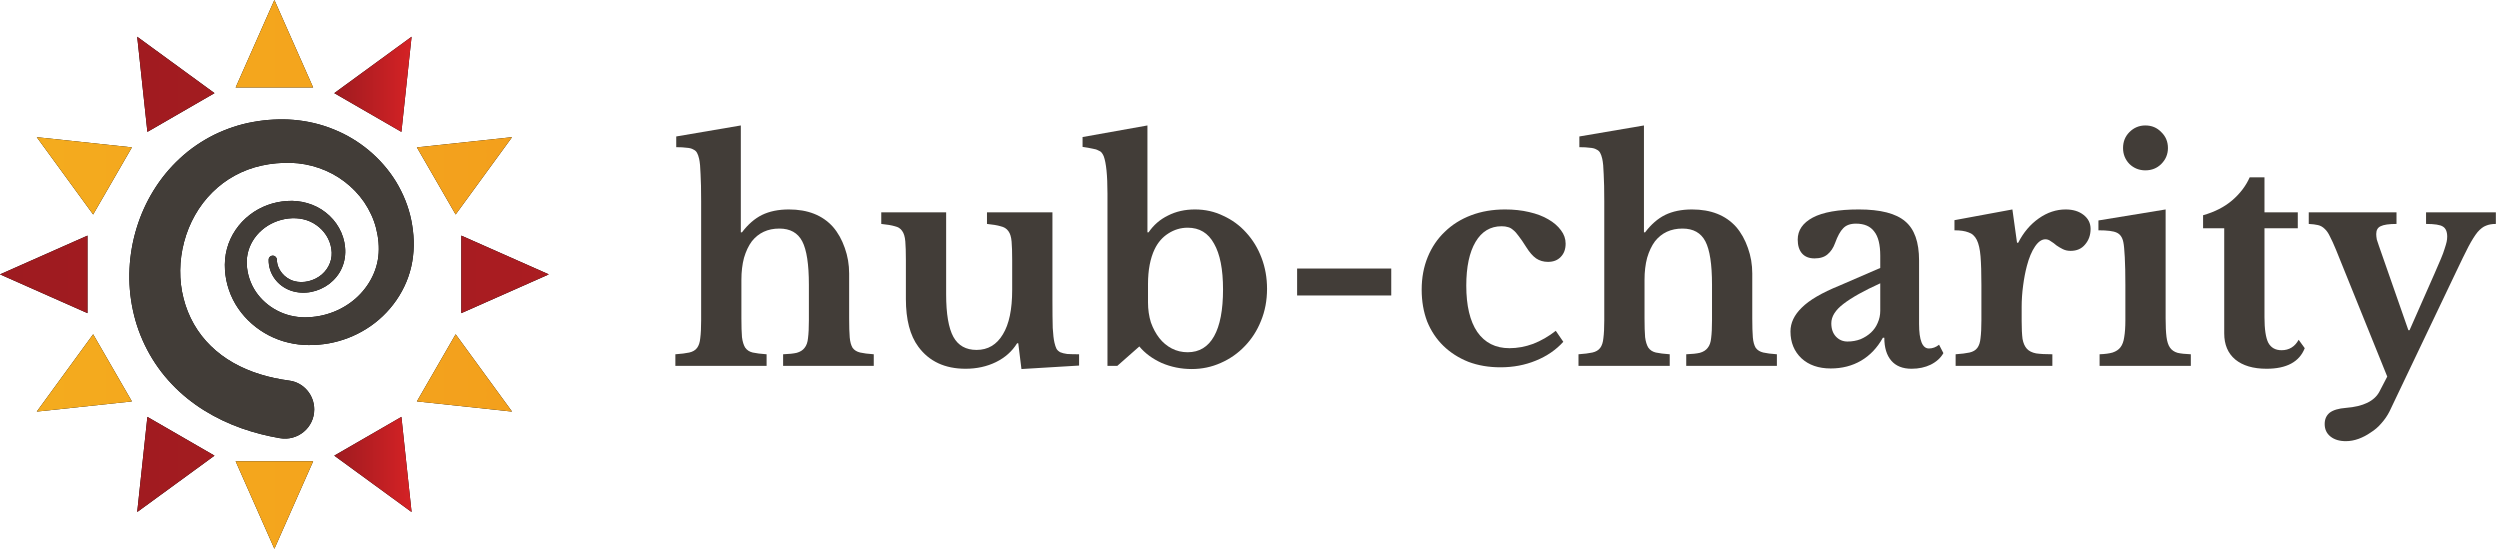
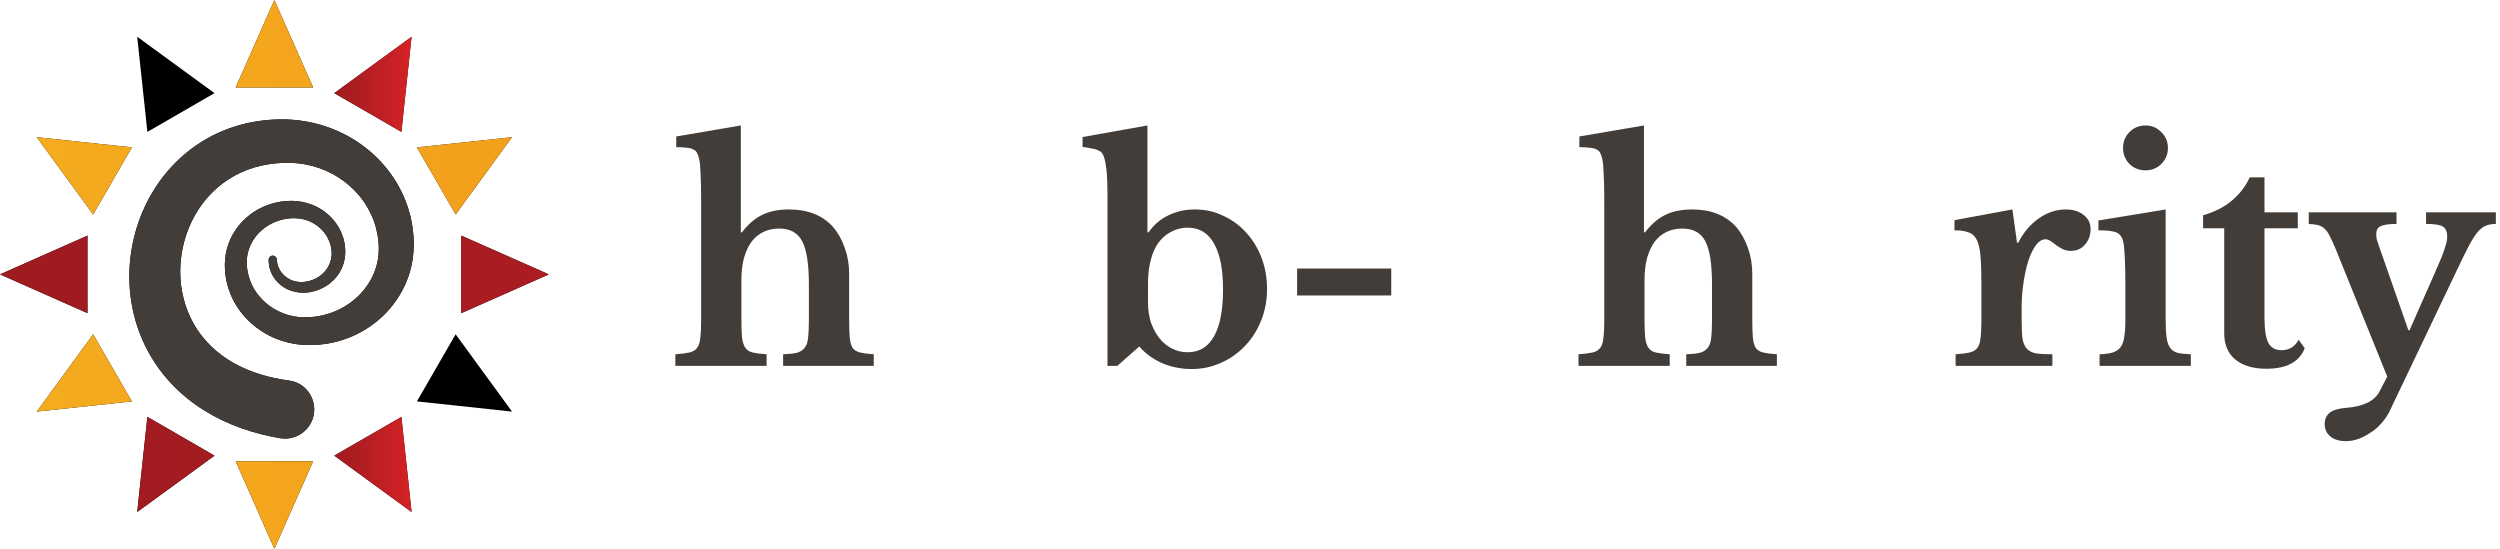
<svg xmlns="http://www.w3.org/2000/svg" width="164" height="36" viewBox="0 0 164 36" fill="none">
  <path d="M48.636 20.884C48.636 21.403 48.649 21.815 48.674 22.119C48.712 22.41 48.782 22.638 48.883 22.803C48.997 22.967 49.162 23.075 49.377 23.126C49.605 23.176 49.909 23.214 50.289 23.24V24H44.304V23.24C44.684 23.214 44.988 23.176 45.216 23.126C45.444 23.075 45.615 22.974 45.729 22.822C45.843 22.67 45.913 22.454 45.938 22.176C45.976 21.884 45.995 21.498 45.995 21.017V13.208C45.995 12.448 45.983 11.852 45.957 11.422C45.945 10.978 45.913 10.643 45.862 10.415C45.824 10.25 45.78 10.123 45.729 10.035C45.679 9.933 45.596 9.857 45.482 9.807C45.381 9.743 45.235 9.705 45.045 9.693C44.868 9.667 44.64 9.655 44.361 9.655V8.952L48.598 8.23V15.241H48.674C49.067 14.721 49.504 14.341 49.985 14.101C50.479 13.86 51.068 13.74 51.752 13.74C52.994 13.74 53.956 14.12 54.64 14.88C54.97 15.26 55.229 15.722 55.419 16.267C55.609 16.799 55.704 17.356 55.704 17.939V20.884C55.704 21.416 55.717 21.834 55.742 22.138C55.768 22.429 55.831 22.657 55.932 22.822C56.046 22.974 56.211 23.075 56.426 23.126C56.642 23.176 56.939 23.214 57.319 23.24V24H51.372V23.24C51.752 23.227 52.05 23.195 52.265 23.145C52.493 23.081 52.664 22.974 52.778 22.822C52.905 22.67 52.981 22.454 53.006 22.176C53.044 21.884 53.063 21.498 53.063 21.017V18.68C53.063 17.337 52.918 16.387 52.626 15.83C52.335 15.272 51.835 14.994 51.125 14.994C50.365 14.994 49.764 15.272 49.32 15.83C49.105 16.121 48.934 16.482 48.807 16.913C48.693 17.343 48.636 17.825 48.636 18.357V20.884Z" fill="#423D38" />
-   <path d="M66.399 17.046C66.399 16.539 66.386 16.14 66.361 15.849C66.335 15.545 66.266 15.317 66.152 15.165C66.038 15 65.867 14.892 65.639 14.842C65.423 14.778 65.126 14.728 64.746 14.69V13.93H69.04V19.687C69.04 20.459 69.046 21.067 69.059 21.511C69.084 21.941 69.122 22.264 69.173 22.48C69.211 22.644 69.255 22.777 69.306 22.879C69.356 22.967 69.439 23.043 69.553 23.107C69.667 23.157 69.819 23.195 70.009 23.221C70.211 23.233 70.471 23.24 70.788 23.24V23.981L67.007 24.209L66.798 22.518H66.722C66.392 23.05 65.93 23.461 65.335 23.753C64.74 24.044 64.074 24.19 63.34 24.19C61.984 24.19 60.952 23.708 60.243 22.746C59.698 22.011 59.426 20.966 59.426 19.611V17.046C59.426 16.526 59.413 16.121 59.388 15.83C59.362 15.526 59.293 15.298 59.179 15.146C59.078 14.994 58.919 14.892 58.704 14.842C58.488 14.778 58.191 14.728 57.811 14.69V13.93H62.067V19.307C62.067 20.586 62.225 21.517 62.542 22.1C62.858 22.67 63.365 22.955 64.062 22.955C64.809 22.955 65.385 22.613 65.791 21.929C66.196 21.27 66.399 20.301 66.399 19.022V17.046Z" fill="#423D38" />
  <path d="M75.309 19.839C75.309 20.307 75.373 20.744 75.499 21.15C75.639 21.542 75.823 21.884 76.05 22.176C76.278 22.467 76.551 22.695 76.868 22.86C77.184 23.024 77.532 23.107 77.912 23.107C78.672 23.107 79.249 22.758 79.641 22.062C80.034 21.365 80.231 20.339 80.231 18.984C80.231 17.666 80.034 16.666 79.641 15.982C79.261 15.285 78.685 14.937 77.912 14.937C77.457 14.937 77.032 15.063 76.639 15.317C76.26 15.557 75.962 15.899 75.746 16.343C75.455 16.951 75.309 17.717 75.309 18.642V19.839ZM75.272 15.241H75.347C75.677 14.759 76.101 14.392 76.621 14.139C77.14 13.873 77.729 13.74 78.388 13.74C79.059 13.74 79.68 13.879 80.249 14.158C80.832 14.424 81.332 14.791 81.751 15.26C82.181 15.728 82.517 16.279 82.757 16.913C82.998 17.546 83.118 18.224 83.118 18.946C83.118 19.706 82.986 20.409 82.719 21.055C82.466 21.688 82.112 22.239 81.656 22.708C81.212 23.176 80.686 23.544 80.079 23.81C79.483 24.076 78.85 24.209 78.178 24.209C77.482 24.209 76.823 24.076 76.203 23.81C75.594 23.531 75.107 23.17 74.74 22.727L73.296 24H72.65V12.695C72.65 11.504 72.567 10.687 72.403 10.244C72.365 10.155 72.32 10.079 72.269 10.016C72.219 9.952 72.143 9.902 72.041 9.864C71.953 9.813 71.826 9.775 71.662 9.75C71.497 9.712 71.281 9.674 71.016 9.636V8.99L75.272 8.23V15.241Z" fill="#423D38" />
  <path d="M85.091 19.383V17.616H91.266V19.383H85.091Z" fill="#423D38" />
-   <path d="M102.553 22.423C102.071 22.955 101.47 23.366 100.748 23.658C100.038 23.949 99.266 24.095 98.43 24.095C97.657 24.095 96.954 23.974 96.321 23.734C95.688 23.48 95.143 23.132 94.687 22.689C94.231 22.245 93.876 21.713 93.623 21.093C93.382 20.459 93.262 19.763 93.262 19.003C93.262 18.217 93.395 17.502 93.661 16.856C93.927 16.21 94.3 15.659 94.782 15.203C95.263 14.734 95.84 14.373 96.511 14.12C97.182 13.866 97.923 13.74 98.734 13.74C99.304 13.74 99.829 13.797 100.311 13.911C100.805 14.025 101.223 14.183 101.565 14.386C101.919 14.588 102.198 14.829 102.401 15.108C102.603 15.374 102.705 15.665 102.705 15.982C102.705 16.349 102.597 16.64 102.382 16.856C102.179 17.071 101.9 17.179 101.546 17.179C101.254 17.179 100.995 17.103 100.767 16.951C100.551 16.799 100.336 16.552 100.121 16.21C99.931 15.906 99.766 15.665 99.627 15.488C99.5 15.31 99.38 15.177 99.266 15.089C99.152 14.987 99.038 14.924 98.924 14.899C98.81 14.861 98.671 14.842 98.506 14.842C97.771 14.842 97.201 15.184 96.796 15.868C96.391 16.552 96.188 17.508 96.188 18.737C96.188 20.054 96.428 21.067 96.91 21.777C97.404 22.486 98.107 22.841 99.019 22.841C99.538 22.841 100.057 22.746 100.577 22.556C101.096 22.353 101.59 22.068 102.059 21.701L102.553 22.423Z" fill="#423D38" />
  <path d="M107.881 20.884C107.881 21.403 107.894 21.815 107.919 22.119C107.957 22.41 108.027 22.638 108.128 22.803C108.242 22.967 108.407 23.075 108.622 23.126C108.85 23.176 109.154 23.214 109.534 23.24V24H103.549V23.24C103.929 23.214 104.233 23.176 104.461 23.126C104.689 23.075 104.86 22.974 104.974 22.822C105.088 22.67 105.158 22.454 105.183 22.176C105.221 21.884 105.24 21.498 105.24 21.017V13.208C105.24 12.448 105.228 11.852 105.202 11.422C105.19 10.978 105.158 10.643 105.107 10.415C105.069 10.25 105.025 10.123 104.974 10.035C104.924 9.933 104.841 9.857 104.727 9.807C104.626 9.743 104.48 9.705 104.29 9.693C104.113 9.667 103.885 9.655 103.606 9.655V8.952L107.843 8.23V15.241H107.919C108.312 14.721 108.749 14.341 109.23 14.101C109.724 13.86 110.313 13.74 110.997 13.74C112.239 13.74 113.201 14.12 113.885 14.88C114.215 15.26 114.474 15.722 114.664 16.267C114.854 16.799 114.949 17.356 114.949 17.939V20.884C114.949 21.416 114.962 21.834 114.987 22.138C115.013 22.429 115.076 22.657 115.177 22.822C115.291 22.974 115.456 23.075 115.671 23.126C115.887 23.176 116.184 23.214 116.564 23.24V24H110.617V23.24C110.997 23.227 111.295 23.195 111.51 23.145C111.738 23.081 111.909 22.974 112.023 22.822C112.15 22.67 112.226 22.454 112.251 22.176C112.289 21.884 112.308 21.498 112.308 21.017V18.68C112.308 17.337 112.163 16.387 111.871 15.83C111.58 15.272 111.08 14.994 110.37 14.994C109.61 14.994 109.009 15.272 108.565 15.83C108.35 16.121 108.179 16.482 108.052 16.913C107.938 17.343 107.881 17.825 107.881 18.357V20.884Z" fill="#423D38" />
-   <path d="M123.345 18.585C122.281 19.066 121.477 19.516 120.932 19.934C120.4 20.339 120.134 20.763 120.134 21.207C120.134 21.574 120.235 21.865 120.438 22.081C120.641 22.296 120.894 22.404 121.198 22.404C121.502 22.404 121.787 22.353 122.053 22.252C122.319 22.138 122.547 21.992 122.737 21.815C122.927 21.637 123.073 21.428 123.174 21.188C123.288 20.934 123.345 20.668 123.345 20.39V18.585ZM123.345 17.578V16.78C123.345 16.045 123.212 15.513 122.946 15.184C122.693 14.842 122.294 14.671 121.749 14.671C121.382 14.671 121.103 14.772 120.913 14.975C120.723 15.165 120.546 15.488 120.381 15.944C120.267 16.26 120.102 16.507 119.887 16.685C119.684 16.862 119.399 16.951 119.032 16.951C118.677 16.951 118.405 16.843 118.215 16.628C118.025 16.412 117.93 16.108 117.93 15.716C117.93 15.108 118.259 14.626 118.918 14.272C119.589 13.917 120.596 13.74 121.939 13.74C123.358 13.74 124.371 13.999 124.979 14.519C125.587 15.025 125.891 15.88 125.891 17.084V21.245C125.891 22.321 126.106 22.86 126.537 22.86C126.778 22.86 126.999 22.777 127.202 22.613L127.487 23.164C127.31 23.48 127.031 23.734 126.651 23.924C126.284 24.101 125.866 24.19 125.397 24.19C124.814 24.19 124.371 24.012 124.067 23.658C123.763 23.303 123.611 22.803 123.611 22.157H123.516C123.149 22.815 122.674 23.316 122.091 23.658C121.508 24 120.843 24.171 120.096 24.171C119.298 24.171 118.658 23.949 118.177 23.506C117.696 23.05 117.455 22.461 117.455 21.739C117.455 21.181 117.702 20.662 118.196 20.181C118.69 19.687 119.513 19.205 120.666 18.737L123.345 17.578Z" fill="#423D38" />
  <path d="M132.621 21.055C132.621 21.549 132.64 21.941 132.678 22.233C132.729 22.511 132.824 22.727 132.963 22.879C133.102 23.031 133.305 23.132 133.571 23.183C133.837 23.221 134.192 23.24 134.635 23.24V24H128.289V23.24C128.669 23.214 128.973 23.176 129.201 23.126C129.429 23.075 129.6 22.974 129.714 22.822C129.828 22.67 129.898 22.454 129.923 22.176C129.961 21.884 129.98 21.498 129.98 21.017V18.699C129.98 17.913 129.961 17.286 129.923 16.818C129.885 16.349 129.803 15.988 129.676 15.735C129.549 15.481 129.366 15.317 129.125 15.241C128.897 15.152 128.593 15.108 128.213 15.108V14.443L132.013 13.74L132.317 15.925H132.393C132.735 15.253 133.185 14.721 133.742 14.329C134.299 13.936 134.888 13.74 135.509 13.74C135.99 13.74 136.383 13.86 136.687 14.101C136.991 14.341 137.143 14.645 137.143 15.013C137.143 15.418 137.023 15.76 136.782 16.039C136.554 16.317 136.237 16.457 135.832 16.457C135.642 16.457 135.471 16.419 135.319 16.343C135.167 16.267 135.028 16.184 134.901 16.096C134.787 15.994 134.667 15.906 134.54 15.83C134.426 15.741 134.306 15.697 134.179 15.697C133.938 15.697 133.71 15.855 133.495 16.172C133.28 16.488 133.102 16.913 132.963 17.445C132.862 17.825 132.779 18.255 132.716 18.737C132.653 19.205 132.621 19.674 132.621 20.143V21.055Z" fill="#423D38" />
  <path d="M142.065 20.884C142.065 21.39 142.084 21.796 142.122 22.1C142.16 22.404 142.236 22.638 142.35 22.803C142.464 22.967 142.629 23.081 142.844 23.145C143.059 23.195 143.351 23.227 143.718 23.24V24H137.733V23.24C138.088 23.227 138.373 23.189 138.588 23.126C138.816 23.05 138.987 22.936 139.101 22.784C139.228 22.619 139.31 22.397 139.348 22.119C139.399 21.827 139.424 21.46 139.424 21.017V18.68C139.424 17.945 139.411 17.343 139.386 16.875C139.361 16.393 139.329 16.064 139.291 15.887C139.228 15.57 139.082 15.361 138.854 15.26C138.639 15.158 138.24 15.108 137.657 15.108V14.462L142.065 13.74V20.884ZM139.272 9.712C139.272 9.294 139.411 8.945 139.69 8.667C139.981 8.375 140.33 8.23 140.735 8.23C141.153 8.23 141.501 8.375 141.78 8.667C142.071 8.945 142.217 9.294 142.217 9.712C142.217 10.117 142.071 10.465 141.78 10.757C141.501 11.035 141.153 11.175 140.735 11.175C140.33 11.175 139.981 11.035 139.69 10.757C139.411 10.465 139.272 10.117 139.272 9.712Z" fill="#423D38" />
  <path d="M144.522 14.975V14.12C145.282 13.904 145.916 13.581 146.422 13.151C146.942 12.707 147.328 12.201 147.581 11.631H148.55V13.93H150.735V14.975H148.55V20.808C148.55 21.593 148.633 22.15 148.797 22.48C148.975 22.809 149.266 22.974 149.671 22.974C150.165 22.974 150.539 22.746 150.792 22.29L151.191 22.841C150.837 23.74 150.001 24.19 148.683 24.19C147.809 24.19 147.125 23.987 146.631 23.582C146.15 23.176 145.909 22.606 145.909 21.872V14.975H144.522Z" fill="#423D38" />
  <path d="M156.755 26.983C156.616 27.261 156.438 27.521 156.223 27.762C156.02 28.002 155.786 28.205 155.52 28.37C155.267 28.547 155.001 28.686 154.722 28.788C154.443 28.889 154.165 28.94 153.886 28.94C153.468 28.94 153.132 28.838 152.879 28.636C152.626 28.433 152.499 28.161 152.499 27.819C152.499 27.502 152.607 27.255 152.822 27.078C153.05 26.9 153.411 26.793 153.905 26.755C155.032 26.666 155.761 26.311 156.09 25.691L156.603 24.703L153.24 16.381C153.088 16.013 152.955 15.722 152.841 15.507C152.74 15.291 152.626 15.127 152.499 15.013C152.372 14.886 152.227 14.804 152.062 14.766C151.897 14.728 151.695 14.702 151.454 14.69V13.93H157.211V14.69C156.717 14.69 156.369 14.74 156.166 14.842C155.976 14.93 155.881 15.101 155.881 15.355C155.881 15.456 155.894 15.576 155.919 15.716C155.957 15.842 156.001 15.975 156.052 16.115L157.99 21.663H158.066L159.7 17.958C159.865 17.565 160.004 17.242 160.118 16.989C160.232 16.723 160.314 16.501 160.365 16.324C160.428 16.134 160.473 15.982 160.498 15.868C160.523 15.754 160.536 15.64 160.536 15.526C160.536 15.196 160.441 14.975 160.251 14.861C160.074 14.747 159.706 14.69 159.149 14.69V13.93H163.728V14.69C163.475 14.69 163.259 14.728 163.082 14.804C162.905 14.867 162.721 15.006 162.531 15.222C162.354 15.437 162.151 15.76 161.923 16.191C161.708 16.609 161.435 17.166 161.106 17.863L156.755 26.983Z" fill="#423D38" />
  <path d="M26.979 14.438C26.798 13.55 26.45 12.698 25.982 11.924C25.034 10.379 23.578 9.166 21.898 8.491C21.06 8.147 20.166 7.939 19.264 7.863C18.807 7.824 18.367 7.823 17.928 7.847C17.486 7.868 17.043 7.921 16.602 8.002C15.72 8.156 14.852 8.451 14.034 8.85C13.222 9.259 12.457 9.777 11.793 10.401C10.451 11.639 9.487 13.24 8.961 14.963C8.434 16.686 8.33 18.549 8.718 20.346C9.096 22.14 9.989 23.86 11.276 25.201C12.554 26.556 14.179 27.505 15.846 28.095C16.677 28.389 17.518 28.599 18.361 28.744C19.537 28.945 20.614 28.052 20.614 26.859C20.614 25.91 19.92 25.092 18.98 24.968C18.313 24.879 17.664 24.743 17.044 24.548C15.812 24.162 14.697 23.55 13.833 22.699C12.963 21.856 12.345 20.776 12.043 19.581C11.735 18.388 11.753 17.087 12.079 15.866C12.401 14.645 13.036 13.505 13.92 12.628C14.8 11.745 15.926 11.131 17.172 10.859C17.785 10.723 18.465 10.664 19.087 10.681C19.713 10.702 20.338 10.814 20.931 11.022C22.12 11.429 23.18 12.226 23.892 13.262C24.242 13.783 24.515 14.358 24.671 14.968C24.827 15.573 24.89 16.23 24.819 16.816C24.686 18.016 23.978 19.158 22.937 19.892C22.418 20.26 21.822 20.529 21.191 20.678C20.875 20.752 20.551 20.797 20.224 20.812C19.903 20.829 19.593 20.809 19.283 20.751C18.047 20.534 16.912 19.674 16.443 18.495C16.208 17.917 16.12 17.245 16.242 16.662C16.362 16.065 16.699 15.505 17.181 15.09C18.132 14.255 19.707 14.014 20.748 14.763C21.271 15.123 21.647 15.695 21.736 16.329C21.842 16.956 21.603 17.586 21.11 18.008C20.867 18.217 20.568 18.364 20.251 18.444C19.929 18.521 19.595 18.527 19.291 18.438C18.674 18.268 18.176 17.692 18.163 17.036C18.16 16.892 18.044 16.773 17.898 16.77C17.749 16.768 17.625 16.887 17.623 17.036C17.615 17.479 17.755 17.929 18.023 18.287C18.285 18.65 18.665 18.921 19.087 19.068C19.95 19.357 20.885 19.156 21.602 18.62C21.952 18.346 22.253 17.989 22.431 17.566C22.616 17.151 22.682 16.665 22.637 16.227C22.562 15.329 22.073 14.484 21.362 13.937C20.659 13.379 19.717 13.121 18.839 13.185C17.962 13.234 17.089 13.548 16.379 14.1C15.668 14.647 15.119 15.435 14.884 16.334C14.763 16.779 14.73 17.259 14.758 17.7C14.782 18.148 14.873 18.595 15.02 19.023C15.603 20.749 17.145 22.059 18.908 22.473C19.346 22.58 19.804 22.635 20.25 22.635C20.689 22.639 21.131 22.603 21.567 22.525C22.438 22.369 23.286 22.044 24.045 21.565C25.564 20.618 26.731 19.006 27.045 17.157C27.206 16.225 27.157 15.326 26.979 14.438Z" fill="black" />
  <path d="M26.979 14.438C26.798 13.55 26.45 12.698 25.982 11.924C25.034 10.379 23.578 9.166 21.898 8.491C21.06 8.147 20.166 7.939 19.264 7.863C18.807 7.824 18.367 7.823 17.928 7.847C17.486 7.868 17.043 7.921 16.602 8.002C15.72 8.156 14.852 8.451 14.034 8.85C13.222 9.259 12.457 9.777 11.793 10.401C10.451 11.639 9.487 13.24 8.961 14.963C8.434 16.686 8.33 18.549 8.718 20.346C9.096 22.14 9.989 23.86 11.276 25.201C12.554 26.556 14.179 27.505 15.846 28.095C16.677 28.389 17.518 28.599 18.361 28.744C19.537 28.945 20.614 28.052 20.614 26.859C20.614 25.91 19.92 25.092 18.98 24.968C18.313 24.879 17.664 24.743 17.044 24.548C15.812 24.162 14.697 23.55 13.833 22.699C12.963 21.856 12.345 20.776 12.043 19.581C11.735 18.388 11.753 17.087 12.079 15.866C12.401 14.645 13.036 13.505 13.92 12.628C14.8 11.745 15.926 11.131 17.172 10.859C17.785 10.723 18.465 10.664 19.087 10.681C19.713 10.702 20.338 10.814 20.931 11.022C22.12 11.429 23.18 12.226 23.892 13.262C24.242 13.783 24.515 14.358 24.671 14.968C24.827 15.573 24.89 16.23 24.819 16.816C24.686 18.016 23.978 19.158 22.937 19.892C22.418 20.26 21.822 20.529 21.191 20.678C20.875 20.752 20.551 20.797 20.224 20.812C19.903 20.829 19.593 20.809 19.283 20.751C18.047 20.534 16.912 19.674 16.443 18.495C16.208 17.917 16.12 17.245 16.242 16.662C16.362 16.065 16.699 15.505 17.181 15.09C18.132 14.255 19.707 14.014 20.748 14.763C21.271 15.123 21.647 15.695 21.736 16.329C21.842 16.956 21.603 17.586 21.11 18.008C20.867 18.217 20.568 18.364 20.251 18.444C19.929 18.521 19.595 18.527 19.291 18.438C18.674 18.268 18.176 17.692 18.163 17.036C18.16 16.892 18.044 16.773 17.898 16.77C17.749 16.768 17.625 16.887 17.623 17.036C17.615 17.479 17.755 17.929 18.023 18.287C18.285 18.65 18.665 18.921 19.087 19.068C19.95 19.357 20.885 19.156 21.602 18.62C21.952 18.346 22.253 17.989 22.431 17.566C22.616 17.151 22.682 16.665 22.637 16.227C22.562 15.329 22.073 14.484 21.362 13.937C20.659 13.379 19.717 13.121 18.839 13.185C17.962 13.234 17.089 13.548 16.379 14.1C15.668 14.647 15.119 15.435 14.884 16.334C14.763 16.779 14.73 17.259 14.758 17.7C14.782 18.148 14.873 18.595 15.02 19.023C15.603 20.749 17.145 22.059 18.908 22.473C19.346 22.58 19.804 22.635 20.25 22.635C20.689 22.639 21.131 22.603 21.567 22.525C22.438 22.369 23.286 22.044 24.045 21.565C25.564 20.618 26.731 19.006 27.045 17.157C27.206 16.225 27.157 15.326 26.979 14.438Z" fill="#423D38" />
  <path d="M20.542 5.738L18 0L15.458 5.738H20.542Z" fill="black" />
  <path d="M20.542 5.738L18 0L15.458 5.738H20.542Z" fill="url(#paint0_linear_284_77)" />
  <path d="M15.458 30.261L18 36L20.542 30.261H15.458Z" fill="black" />
  <path d="M15.458 30.261L18 36L20.542 30.261H15.458Z" fill="url(#paint1_linear_284_77)" />
  <path d="M14.071 6.11L9 2.411L9.668 8.652L14.071 6.11Z" fill="black" />
-   <path d="M14.071 6.11L9 2.411L9.668 8.652L14.071 6.11Z" fill="url(#paint2_linear_284_77)" />
  <path d="M21.929 29.89L27 33.589L26.333 27.348L21.929 29.89Z" fill="black" />
  <path d="M21.929 29.89L27 33.589L26.333 27.348L21.929 29.89Z" fill="url(#paint3_linear_284_77)" />
  <path d="M8.652 9.667L2.412 8.999L6.11 14.07L8.652 9.667Z" fill="black" />
  <path d="M8.652 9.667L2.412 8.999L6.11 14.07L8.652 9.667Z" fill="url(#paint4_linear_284_77)" />
  <path d="M27.348 26.332L33.589 27L29.89 21.929L27.348 26.332Z" fill="black" />
-   <path d="M27.348 26.332L33.589 27L29.89 21.929L27.348 26.332Z" fill="url(#paint5_linear_284_77)" />
  <path d="M5.738 15.457L9.15527e-05 17.999L5.738 20.542V15.457Z" fill="black" />
  <path d="M5.738 15.457L9.15527e-05 17.999L5.738 20.542V15.457Z" fill="url(#paint6_linear_284_77)" />
-   <path d="M30.262 20.542L36 17.999L30.262 15.457V20.542Z" fill="black" />
+   <path d="M30.262 20.542L36 17.999L30.262 15.457Z" fill="black" />
  <path d="M30.262 20.542L36 17.999L30.262 15.457V20.542Z" fill="url(#paint7_linear_284_77)" />
  <path d="M6.11 21.929L2.412 27L8.652 26.332L6.11 21.929Z" fill="black" />
  <path d="M6.11 21.929L2.412 27L8.652 26.332L6.11 21.929Z" fill="url(#paint8_linear_284_77)" />
  <path d="M29.89 14.07L33.589 8.999L27.348 9.667L29.89 14.07Z" fill="black" />
  <path d="M29.89 14.07L33.589 8.999L27.348 9.667L29.89 14.07Z" fill="url(#paint9_linear_284_77)" />
  <path d="M9.668 27.348L9 33.589L14.071 29.89L9.668 27.348Z" fill="black" />
  <path d="M9.668 27.348L9 33.589L14.071 29.89L9.668 27.348Z" fill="url(#paint10_linear_284_77)" />
  <path d="M26.333 8.652L27 2.411L21.929 6.11L26.333 8.652Z" fill="black" />
  <path d="M26.333 8.652L27 2.411L21.929 6.11L26.333 8.652Z" fill="url(#paint11_linear_284_77)" />
  <defs>
    <linearGradient id="paint0_linear_284_77" x1="9.15527e-05" y1="17.999" x2="163.726" y2="17.999" gradientUnits="userSpaceOnUse">
      <stop stop-color="#F4AC1E" />
      <stop offset="1" stop-color="#F17116" />
    </linearGradient>
    <linearGradient id="paint1_linear_284_77" x1="9.15527e-05" y1="18" x2="163.726" y2="18" gradientUnits="userSpaceOnUse">
      <stop stop-color="#F4AC1E" />
      <stop offset="1" stop-color="#F17116" />
    </linearGradient>
    <linearGradient id="paint2_linear_284_77" x1="9.15527e-05" y1="18" x2="163.733" y2="18" gradientUnits="userSpaceOnUse">
      <stop stop-color="#9E1B20" />
      <stop offset="1" stop-color="#D52225" />
    </linearGradient>
    <linearGradient id="paint3_linear_284_77" x1="21.929" y1="5.532" x2="27" y2="5.532" gradientUnits="userSpaceOnUse">
      <stop stop-color="#9E1B20" />
      <stop offset="1" stop-color="#D52225" />
    </linearGradient>
    <linearGradient id="paint4_linear_284_77" x1="0.002" y1="18.001" x2="163.729" y2="18.001" gradientUnits="userSpaceOnUse">
      <stop stop-color="#F4AC1E" />
      <stop offset="1" stop-color="#F17116" />
    </linearGradient>
    <linearGradient id="paint5_linear_284_77" x1="9.15527e-05" y1="18" x2="163.727" y2="18" gradientUnits="userSpaceOnUse">
      <stop stop-color="#F4AC1E" />
      <stop offset="1" stop-color="#F17116" />
    </linearGradient>
    <linearGradient id="paint6_linear_284_77" x1="-0.001" y1="18.001" x2="163.726" y2="18.001" gradientUnits="userSpaceOnUse">
      <stop stop-color="#9E1B20" />
      <stop offset="1" stop-color="#D52225" />
    </linearGradient>
    <linearGradient id="paint7_linear_284_77" x1="-0.008" y1="18.001" x2="163.719" y2="18.001" gradientUnits="userSpaceOnUse">
      <stop stop-color="#9E1B20" />
      <stop offset="1" stop-color="#D52225" />
    </linearGradient>
    <linearGradient id="paint8_linear_284_77" x1="0.002" y1="18" x2="163.729" y2="18" gradientUnits="userSpaceOnUse">
      <stop stop-color="#F4AC1E" />
      <stop offset="1" stop-color="#F17116" />
    </linearGradient>
    <linearGradient id="paint9_linear_284_77" x1="9.15527e-05" y1="18.001" x2="163.727" y2="18.001" gradientUnits="userSpaceOnUse">
      <stop stop-color="#F4AC1E" />
      <stop offset="1" stop-color="#F17116" />
    </linearGradient>
    <linearGradient id="paint10_linear_284_77" x1="9.15527e-05" y1="18" x2="163.733" y2="18" gradientUnits="userSpaceOnUse">
      <stop stop-color="#9E1B20" />
      <stop offset="1" stop-color="#D52225" />
    </linearGradient>
    <linearGradient id="paint11_linear_284_77" x1="21.929" y1="5.532" x2="27" y2="5.532" gradientUnits="userSpaceOnUse">
      <stop stop-color="#9E1B20" />
      <stop offset="1" stop-color="#D52225" />
    </linearGradient>
  </defs>
</svg>